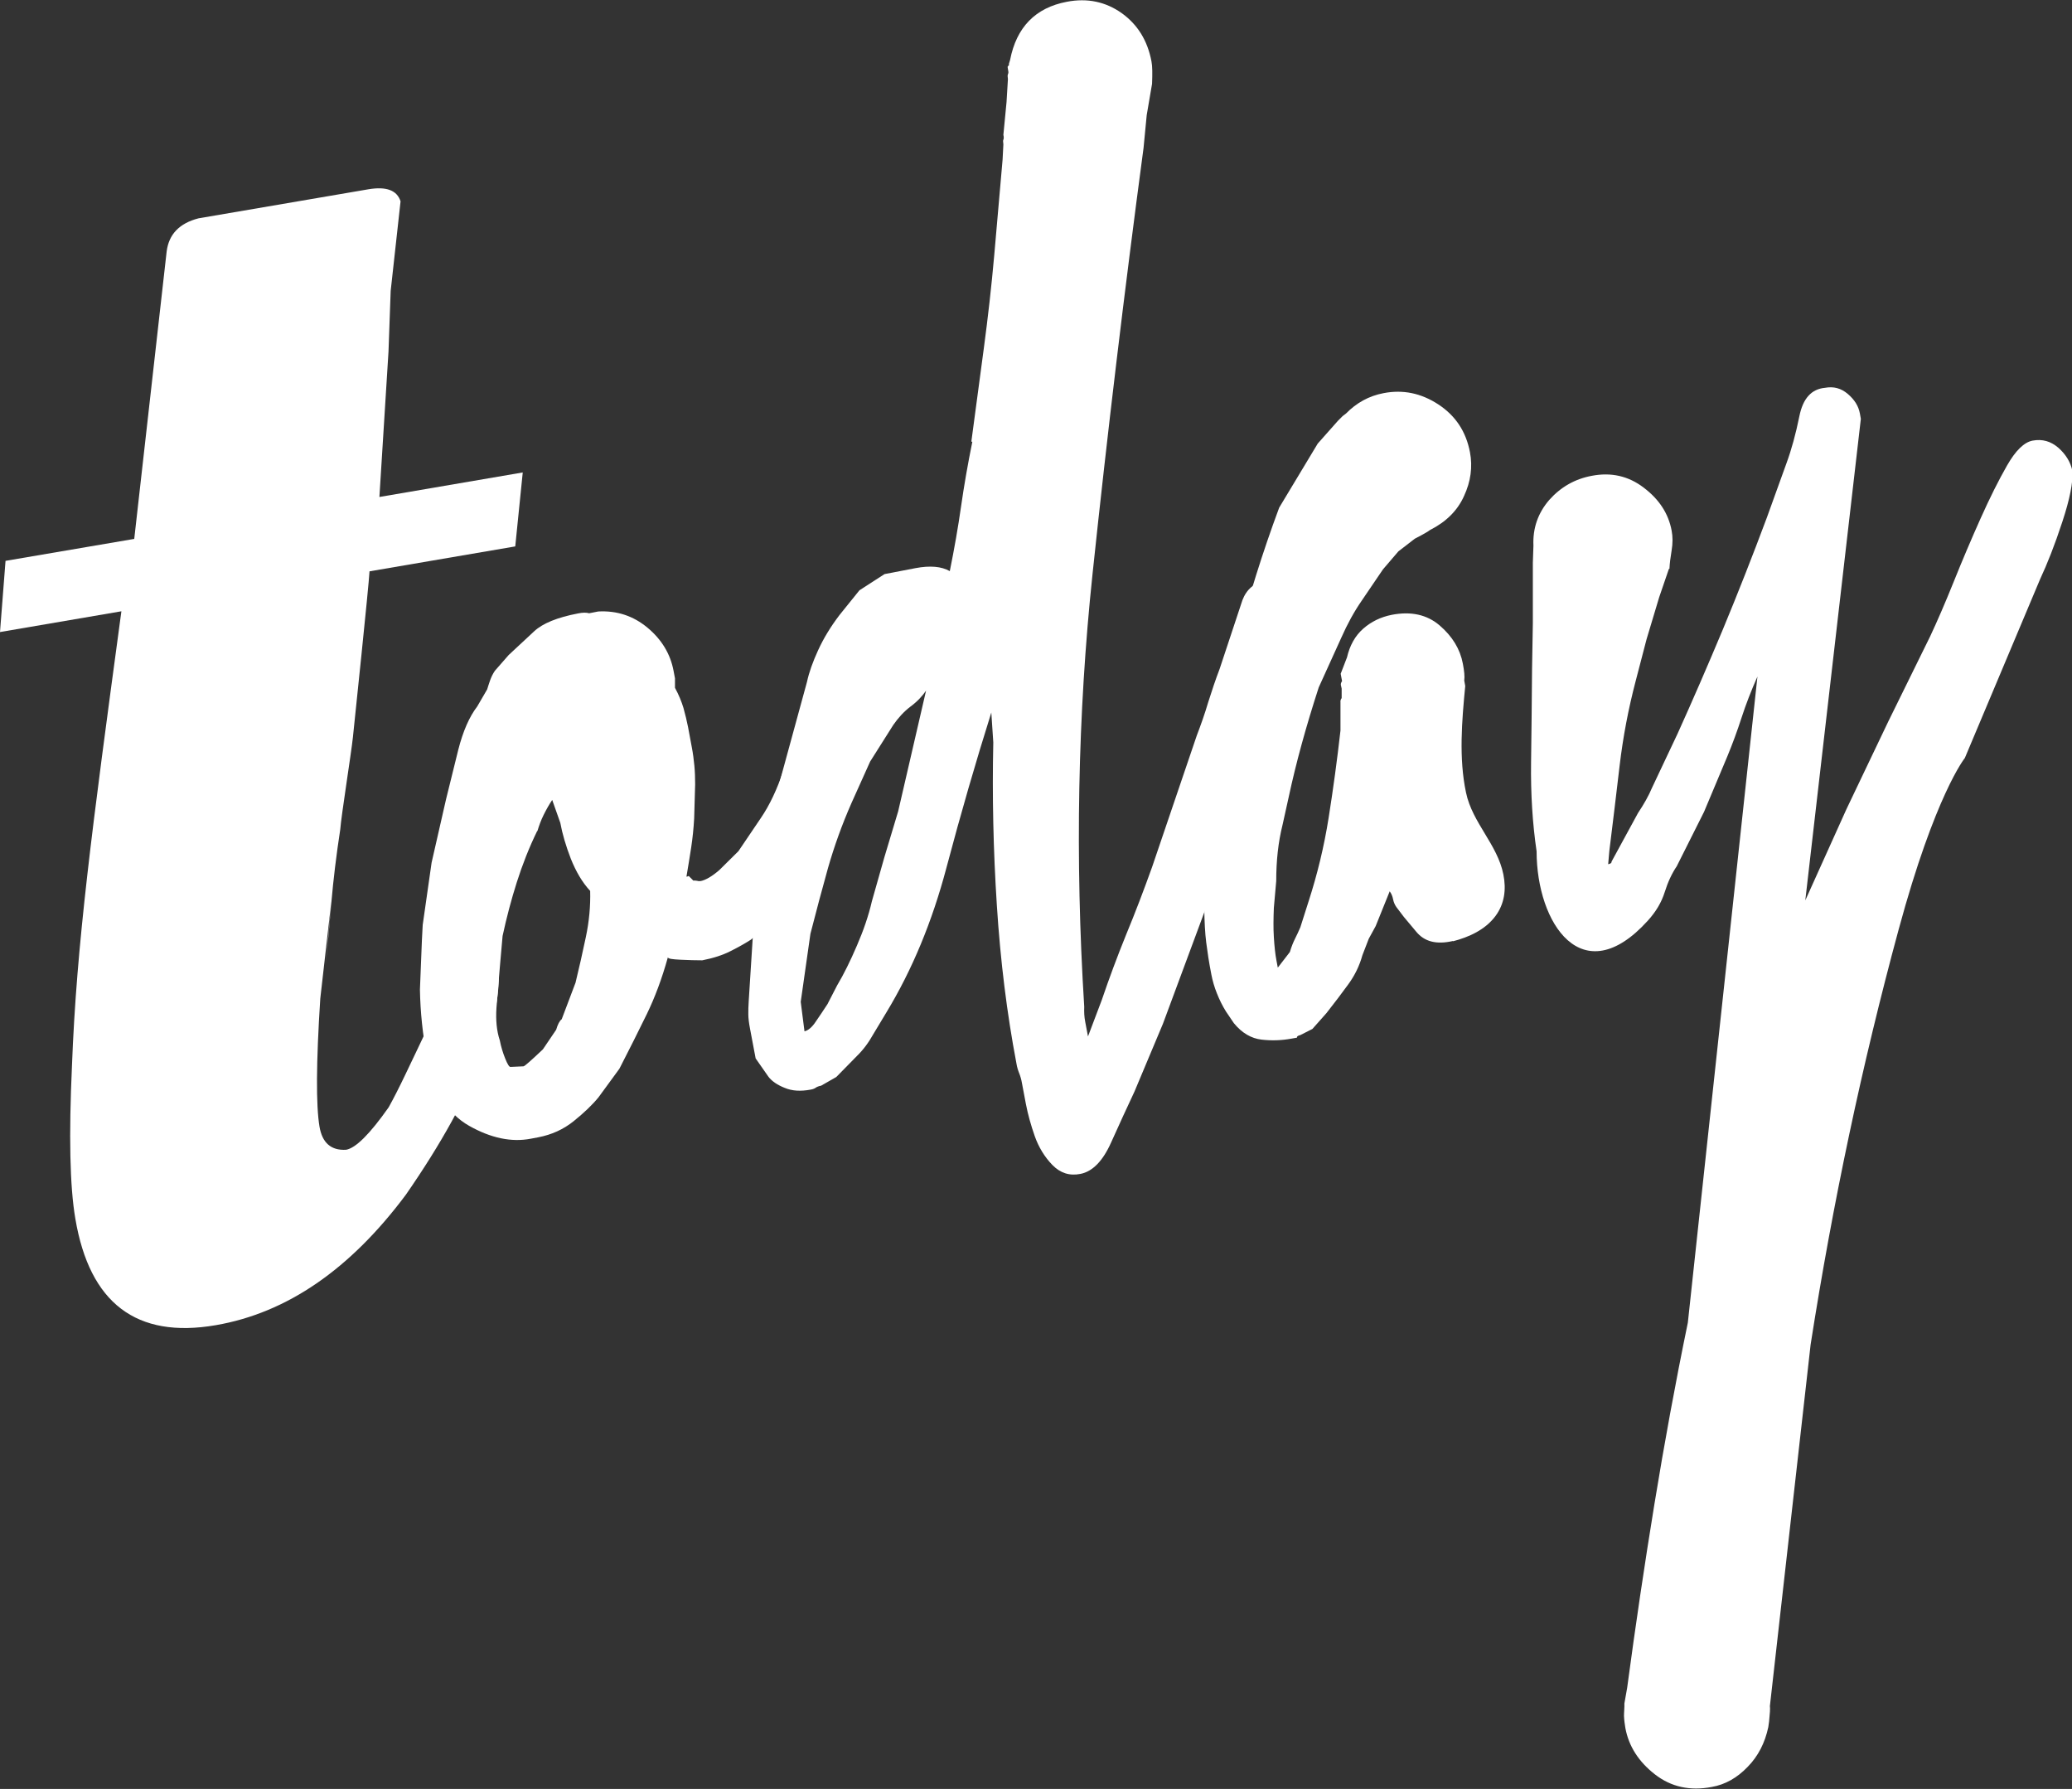
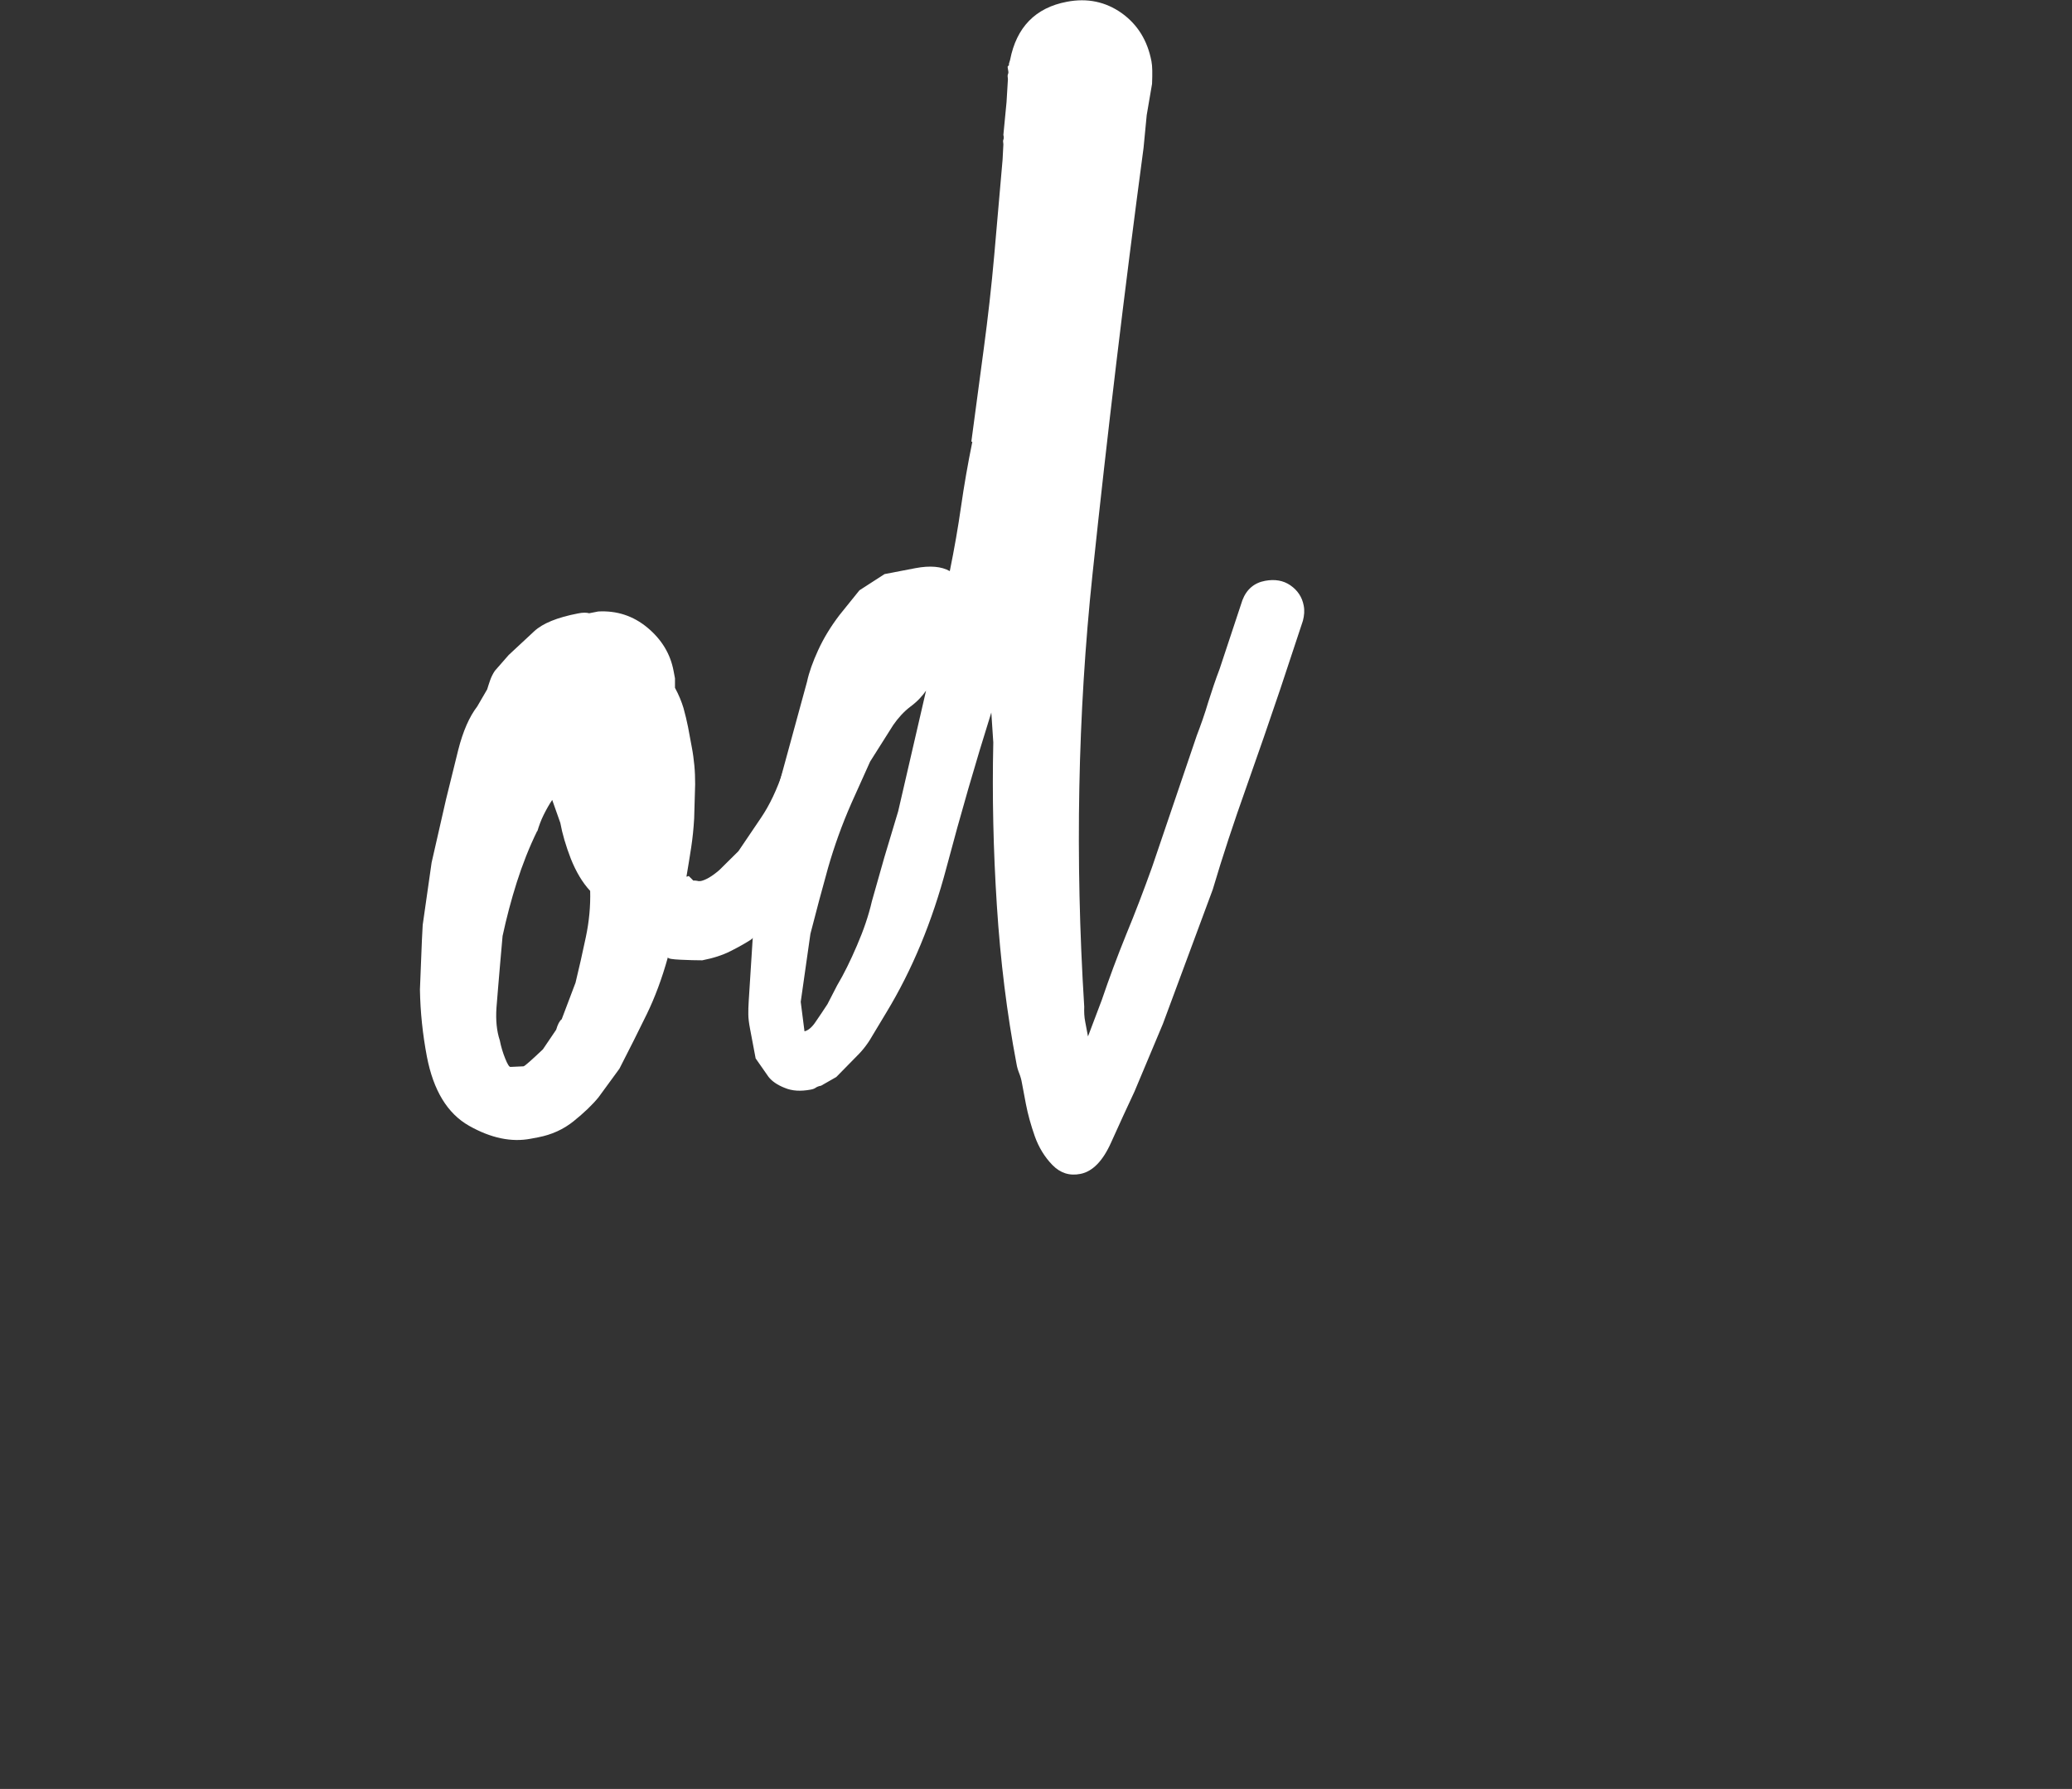
<svg xmlns="http://www.w3.org/2000/svg" id="Layer_2" data-name="Layer 2" viewBox="0 0 104.8 90.46">
  <rect x="0" y="0" width="104.8" height="90.46" fill="#333333" stroke="none" />
  <defs>
    <style>
      .cls-1 {
        fill: #fff;
      }
    </style>
  </defs>
  <g id="Layer_1-2" data-name="Layer 1">
    <g>
      <g>
        <g>
          <path class="cls-1" d="M49.13,22.33l.63-4.71c.21-1.57.39-3.15.53-4.74.14-1.59.28-3.19.42-4.81l.04-.77c-.02-.12-.02-.2,0-.24.02-.04.03-.12,0-.24l.16-1.66.07-1.16c-.02-.12-.02-.2,0-.24.02-.04.03-.09.02-.15l-.03-.18c-.01-.06,0-.09.03-.1s.04-.04.03-.1l.06-.2c.32-1.65,1.28-2.64,2.87-2.94,1.04-.2,1.96,0,2.77.57.81.58,1.31,1.39,1.51,2.44.05.25.05.63.03,1.14l-.27,1.58-.16,1.66c-.97,7.26-1.83,14.44-2.58,21.54-.75,7.09-.89,14.39-.42,21.89-.01.26,0,.51.05.76s.09.49.14.74l.7-1.85c.37-1.09.78-2.19,1.23-3.3.46-1.11.89-2.24,1.31-3.41l2.26-6.65c.21-.55.41-1.11.58-1.69.18-.57.37-1.14.58-1.69l1.15-3.47c.21-.55.6-.88,1.15-.98.49-.09.92-.02,1.28.23.36.25.59.59.67,1.02.05.25.03.5-.04.77l-1.15,3.47c-.53,1.57-1.1,3.22-1.72,4.97-.62,1.74-1.19,3.46-1.69,5.15l-2.52,6.79-1.44,3.43c-.36.77-.76,1.63-1.18,2.57-.42.94-.94,1.47-1.55,1.59-.55.11-1.02-.04-1.42-.45-.39-.4-.69-.89-.89-1.45-.2-.57-.35-1.11-.45-1.63s-.17-.88-.2-1.06-.08-.35-.14-.5c-.06-.15-.11-.31-.14-.5-.48-2.52-.81-5.18-.99-7.99-.18-2.8-.24-5.55-.18-8.24l-.1-1.51c-.79,2.51-1.55,5.13-2.27,7.85-.72,2.72-1.73,5.16-3.04,7.32l-.65,1.08c-.24.43-.51.8-.84,1.12l-1.04,1.06-.77.44c-.12.02-.21.06-.27.1-.05.04-.14.08-.27.1-.49.09-.92.07-1.3-.09-.38-.15-.65-.34-.82-.56l-.65-.93-.28-1.48c-.06-.31-.09-.56-.09-.75,0-.19,0-.41.02-.67l.24-3.78c.2-1.31.39-2.56.58-3.74.19-1.18.45-2.41.78-3.69l1.35-4.94c.1-.47.29-1,.56-1.59.27-.59.63-1.19,1.09-1.79l1-1.24,1.27-.82,1.56-.3c.74-.14,1.32-.09,1.74.15.23-1.13.42-2.22.57-3.27.15-1.05.34-2.14.57-3.27ZM46.85,34.91c-.2.29-.46.57-.8.82-.33.25-.62.57-.87.93l-1.17,1.85-.94,2.09c-.49,1.11-.88,2.21-1.19,3.29-.3,1.08-.6,2.19-.89,3.33l-.49,3.44.19,1.49c.18-.04.38-.2.57-.49.2-.29.4-.59.59-.88l.49-.95c.34-.57.67-1.24,1-2.01.33-.76.59-1.51.76-2.25l.63-2.22.7-2.33,1.41-6.1Z" />
-           <path class="cls-1" d="M73.48,47.6c.81-.21,1.64-.58,2.16-1.28.46-.62.55-1.35.4-2.1-.3-1.52-1.57-2.61-1.89-4.14-.37-1.74-.21-3.63-.04-5.39l-.1.98.1-.98-.05-.28c.03-.2,0-.48-.07-.85-.14-.74-.53-1.38-1.17-1.93-.64-.55-1.45-.73-2.43-.54-.55.11-1.03.34-1.44.7-.41.36-.68.85-.82,1.45l-.32.83.07.37c-.05.07-.07.14-.06.2l.04.18v.48c-.05.07-.07.14-.06.2v1.44c-.17,1.5-.37,2.97-.6,4.42-.23,1.45-.57,2.85-1.01,4.21l-.42,1.32c-.09.21-.18.4-.27.58-.09.18-.18.4-.26.67l-.61.79-.07-.37c-.06-.31-.1-.7-.13-1.17-.03-.47-.02-.97,0-1.48l.12-1.36c0-1.02.1-1.96.32-2.84l.31-1.4c.37-1.73.88-3.58,1.52-5.55l1.14-2.51c.31-.7.65-1.32,1.03-1.87.37-.55.73-1.08,1.08-1.59l.78-.91.83-.64s.61-.31.77-.44c.81-.41,1.39-.98,1.72-1.72.34-.73.44-1.47.3-2.21-.2-1.05-.73-1.85-1.6-2.42-.87-.57-1.79-.76-2.77-.57-.74.14-1.37.49-1.9,1.03l-.17.13-.24.24-1.02,1.15-1.95,3.24c-.84,2.26-1.55,4.54-2.14,6.82-.58,2.28-1.05,4.67-1.4,7.16l-.09,1.55c0,.64-.04,1.2-.11,1.69-.06.49-.08.99-.05,1.49v1.53c.01.7.04,1.28.1,1.75.06.47.14,1.01.26,1.62.06.31.15.63.28.95.13.33.28.63.46.92l.4.59c.41.5.88.77,1.4.83.52.06,1.02.04,1.51-.05l.28-.05c-.01-.06.04-.1.17-.13l.61-.31.71-.8c.41-.52.78-1.01,1.1-1.45.33-.45.57-.94.72-1.48l.32-.83.35-.64.71-1.76c.08.11.14.24.17.4.03.15.09.29.17.4l.38.5.62.74c.41.5,1.01.67,1.87.47Z" />
-           <path class="cls-1" d="M84.41,28.77l-.49,1.43-.64,2.13-.55,2.11c-.37,1.41-.64,2.83-.81,4.27-.17,1.44-.34,2.87-.52,4.31l-.06.68c.12-.02.18-.07.17-.13l1.34-2.46c.15-.22.28-.44.4-.65.12-.21.22-.42.31-.63l1.29-2.73c.76-1.68,1.52-3.43,2.29-5.27.76-1.83,1.5-3.71,2.22-5.64l1-2.77c.25-.68.47-1.48.65-2.37.18-.9.61-1.38,1.3-1.44.43-.08.81.02,1.15.31.34.29.54.61.61.98l.05.28-2.81,24.35,2.08-4.61,2.11-4.42,2.13-4.33c.36-.77.76-1.69,1.19-2.76.43-1.07.88-2.13,1.35-3.18.47-1.05.92-1.95,1.35-2.7.43-.75.86-1.17,1.29-1.25.49-.09.92.03,1.31.37.38.34.61.73.7,1.16.04.57-.13,1.43-.51,2.58-.38,1.16-.76,2.12-1.12,2.89l-3.81,9.05s-1.5,1.85-3.35,8.68c-1.85,6.82-3.33,13.82-4.45,20.98l-2.06,18.28c.02.12,0,.38-.04.77l-.04.29c-.17.8-.51,1.47-1.05,2.02-.53.55-1.13.89-1.81,1.01-1.1.21-2.06,0-2.88-.64-.82-.64-1.32-1.42-1.49-2.34-.03-.18-.06-.39-.07-.61,0-.22.03-.44.02-.63l.14-.79c.42-3.14.88-6.24,1.38-9.3.5-3.06,1.06-6.12,1.69-9.17l3.52-32.67c-.31.7-.58,1.39-.8,2.07-.22.68-.46,1.33-.72,1.96l-1.18,2.81-1.38,2.75c-.25.37-.45.8-.61,1.31-.16.51-.44.99-.86,1.45-3.31,3.65-5.62.13-5.62-3.51-.21-1.43-.3-2.92-.28-4.49.02-1.57.04-3.15.05-4.74l.04-2.3v-1.44s0-1.62,0-1.62l.03-.87c-.04-.88.23-1.65.8-2.31.58-.65,1.29-1.06,2.15-1.22.98-.19,1.86.01,2.63.6.78.59,1.25,1.31,1.41,2.17.06.31.06.64,0,1-.06.36-.1.67-.11.93Z" />
        </g>
-         <path class="cls-1" d="M26.06,27.63l-7.37,1.26c-.04.77-.76,7.61-.84,8.39-.08.78-.59,3.97-.64,4.66-.2,1.3-.35,2.54-.45,3.7-.1,1.16-.19,2.21-.29,3.16l.29-3.23-.56,4.92c-.21,3.25-.22,5.41-.04,6.48.14.82.58,1.21,1.34,1.17.49-.08,1.21-.8,2.16-2.15.26-.47.54-1.02.85-1.67.31-.64.68-1.43,1.12-2.35l1.44-3.42c.19-.37.35-.67.48-.91.13-.23.23-.4.3-.49.49-.08.92.22,1.29.92.51,3.04-1.02,7.16-4.61,12.34-2.82,3.78-6.02,5.98-9.62,6.6-4.01.69-6.38-1.11-7.1-5.39-.28-1.64-.33-4.22-.17-7.72.23-6.13,1-11.9,2.5-22.99l-6.14,1.05.28-3.6,6.51-1.11,1.64-14.54c.11-.86.64-1.42,1.61-1.67l8.6-1.47c.9-.15,1.44.05,1.62.61l-.5,4.53-.11,3.07-.46,7.35,7.25-1.24-.38,3.75Z" />
      </g>
      <path class="cls-1" d="M34.83,44.29l.24.24c.06-.01.13,0,.19.01.07.02.13.02.19.01.24-.05.56-.23.94-.56l.96-.95c.35-.51.73-1.08,1.15-1.7.42-.62.8-1.41,1.12-2.37l.34-.73c.04-.45.14-.82.31-1.11.17-.29.29-.73.37-1.31l.47-1.53c.15-.86.66-1.37,1.52-1.53.55-.11,1.05.02,1.5.38.45.36.72.79.81,1.28.05.25.05.44.01.57l-.21.42c-.08.27-.17.54-.27.82-.11.28-.23.56-.37.83l-1.05,2.5-1.07,2.4c-.5,1.05-1.12,2.13-1.86,3.23l-.61.79c-.1.15-.2.28-.31.39-.11.12-.24.25-.4.41l-.81.73c-.28.18-.63.38-1.03.58-.41.21-.88.36-1.44.47-.32,0-.68-.01-1.1-.03-.42-.02-.63-.05-.64-.12-.3,1.08-.66,2.04-1.07,2.88-.41.84-.87,1.76-1.38,2.75l-1.06,1.45c-.31.38-.73.78-1.25,1.2-.52.42-1.12.69-1.8.82l-.37.07c-.98.19-2.02-.03-3.12-.65-1.1-.62-1.81-1.79-2.14-3.51-.21-1.11-.33-2.23-.35-3.38l.1-2.5.04-.77.45-3.15.73-3.2c.18-.74.39-1.57.62-2.51.24-.94.56-1.67.96-2.19l.5-.86c.04-.13.09-.29.15-.46.06-.17.14-.33.24-.48l.7-.8c.43-.4.86-.8,1.29-1.2.43-.4,1.17-.7,2.21-.9.24-.05.43-.05.57-.01l.46-.09c.94-.05,1.77.22,2.49.82.72.6,1.16,1.33,1.32,2.19l.07.37v.48c.19.35.33.69.43,1.02.09.33.17.65.23.96l.19,1.02c.06.31.1.62.13.93.03.31.04.63.04.95l-.05,1.73c-.03.52-.08,1-.15,1.46-.07.46-.15.95-.24,1.48l.09-.02ZM27.17,42.02c-.41.84-.75,1.71-1.03,2.59-.28.88-.52,1.79-.72,2.72l-.12,1.36c-.08.91-.14,1.67-.19,2.28-.04.61.01,1.16.17,1.64.06.31.15.61.27.91.12.3.21.44.27.43l.66-.03c.06-.01.39-.3.98-.86l.67-.99c.08-.27.17-.45.28-.53l.7-1.85c.18-.73.35-1.5.52-2.3.17-.8.24-1.58.22-2.34-.4-.43-.72-.98-.98-1.63-.25-.65-.43-1.26-.53-1.81l-.41-1.16c-.15.22-.29.47-.43.75-.14.28-.24.56-.32.83Z" />
    </g>
  </g>
</svg>